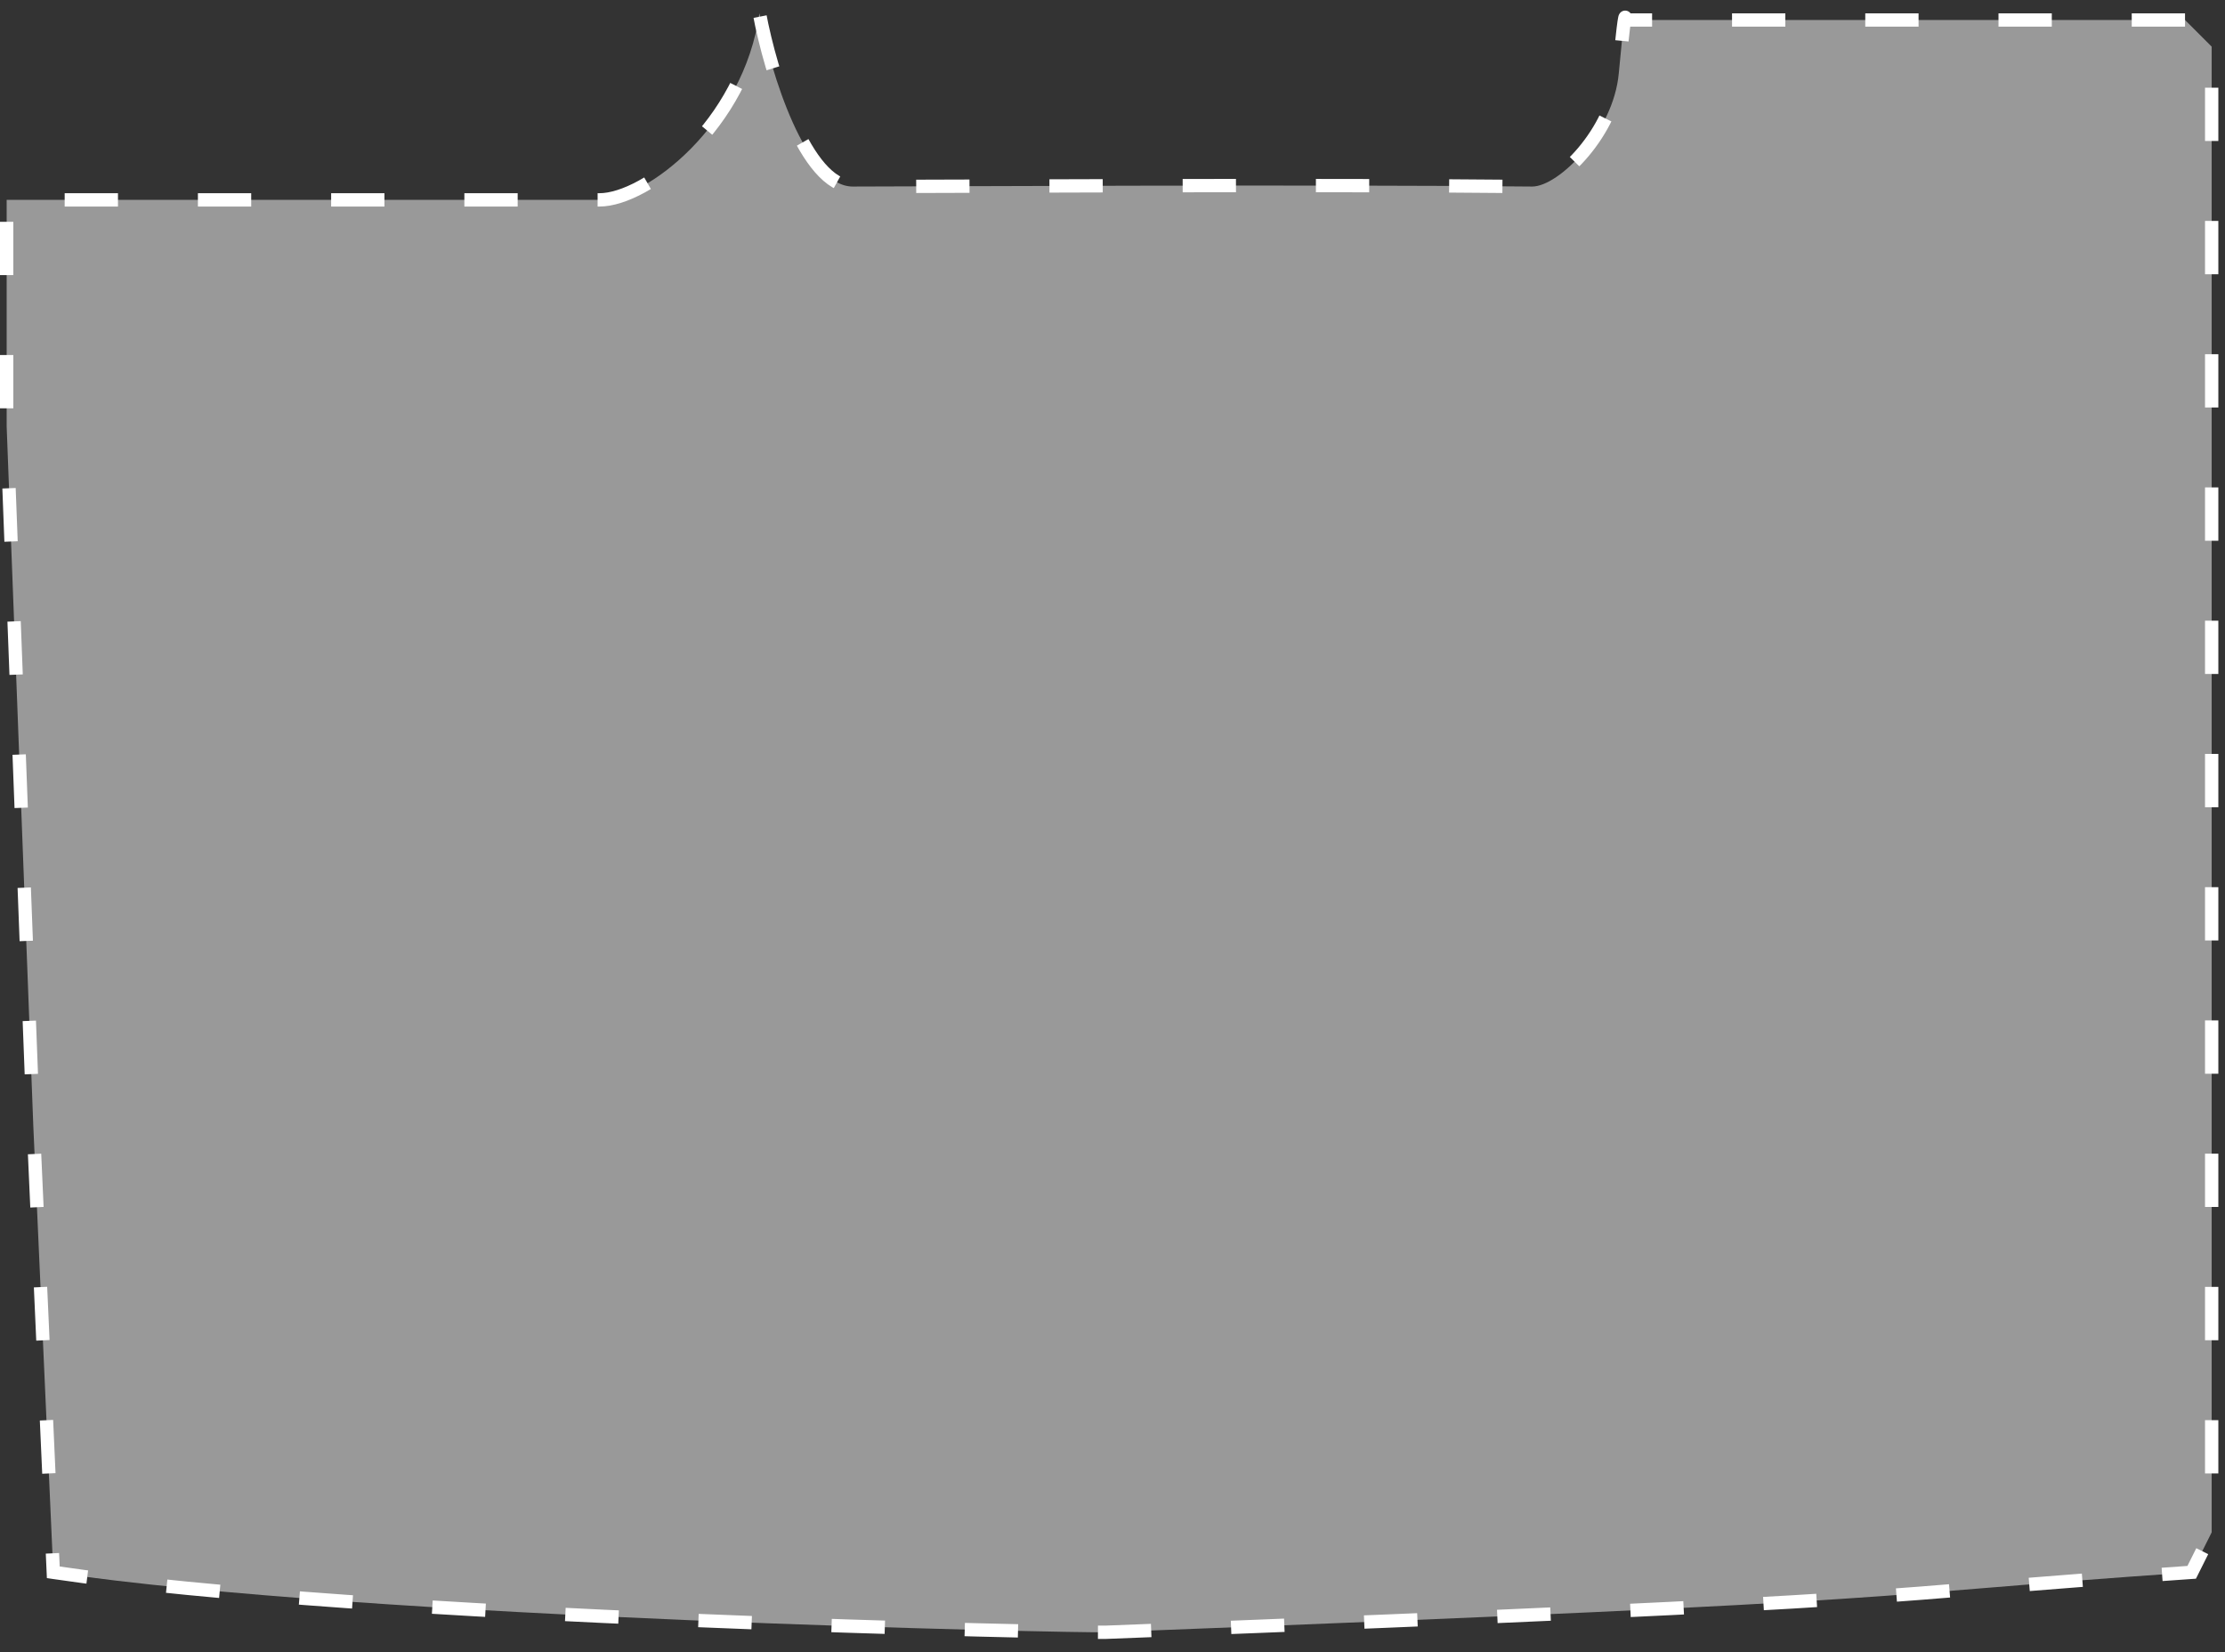
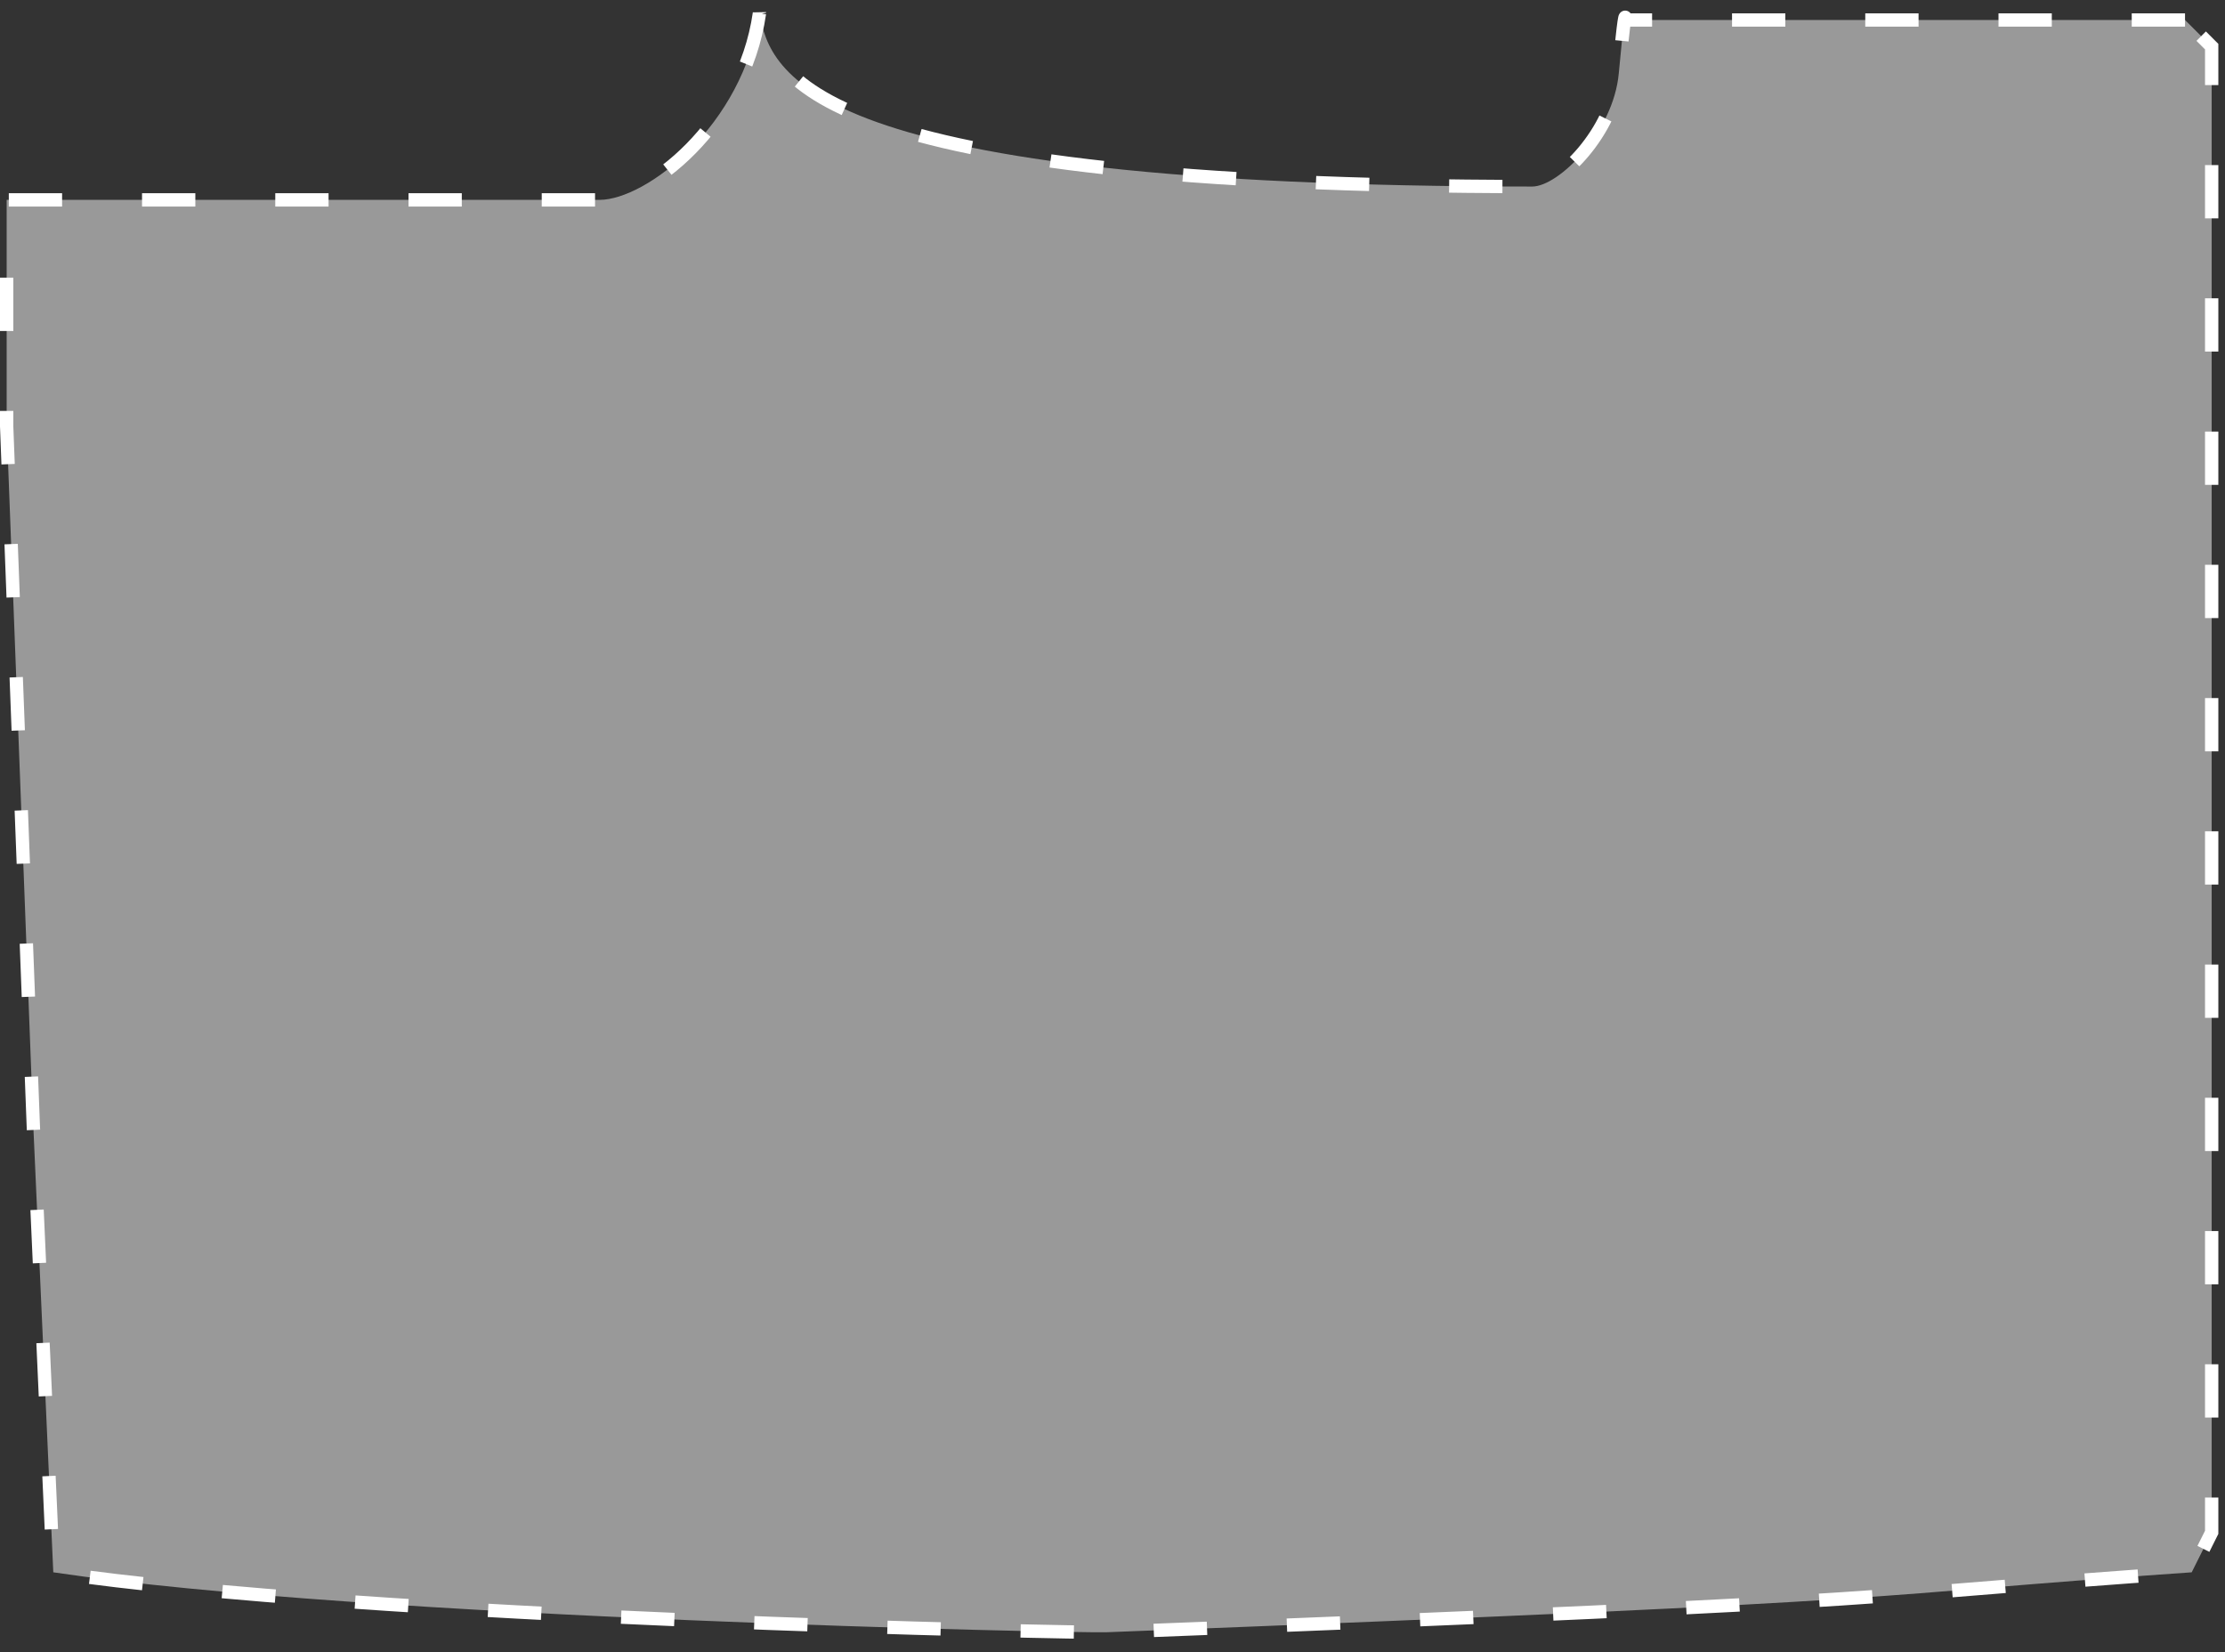
<svg xmlns="http://www.w3.org/2000/svg" width="167" height="124" viewBox="0 0 167 124" fill="none">
  <rect x="0" y="0" width="167" height="124" fill="#333333" stroke="none" />
-   <path d="M164 1.5H122C122 1 121.9 1.1 121.5 5.5C121.1 9.9 117 14 115 14C99.5 13.833 67.622 14 64 14C60.5 14 57.833 5.5 57 1C55.8 9.4 48.5 15 45 15H0.5V32L2.5 84.5L4 118C27.5 121.5 81.199 122.569 83 122.5C148 120 137.833 119.833 164.5 118L166 115V3.5L164 1.5Z" fill="white" fill-opacity="0.5" stroke="white" stroke-dasharray="4 6" />
+   <path d="M164 1.5H122C122 1 121.9 1.1 121.5 5.5C121.1 9.9 117 14 115 14C60.5 14 57.833 5.5 57 1C55.8 9.4 48.5 15 45 15H0.5V32L2.5 84.5L4 118C27.5 121.5 81.199 122.569 83 122.5C148 120 137.833 119.833 164.5 118L166 115V3.5L164 1.5Z" fill="white" fill-opacity="0.5" stroke="white" stroke-dasharray="4 6" />
</svg>